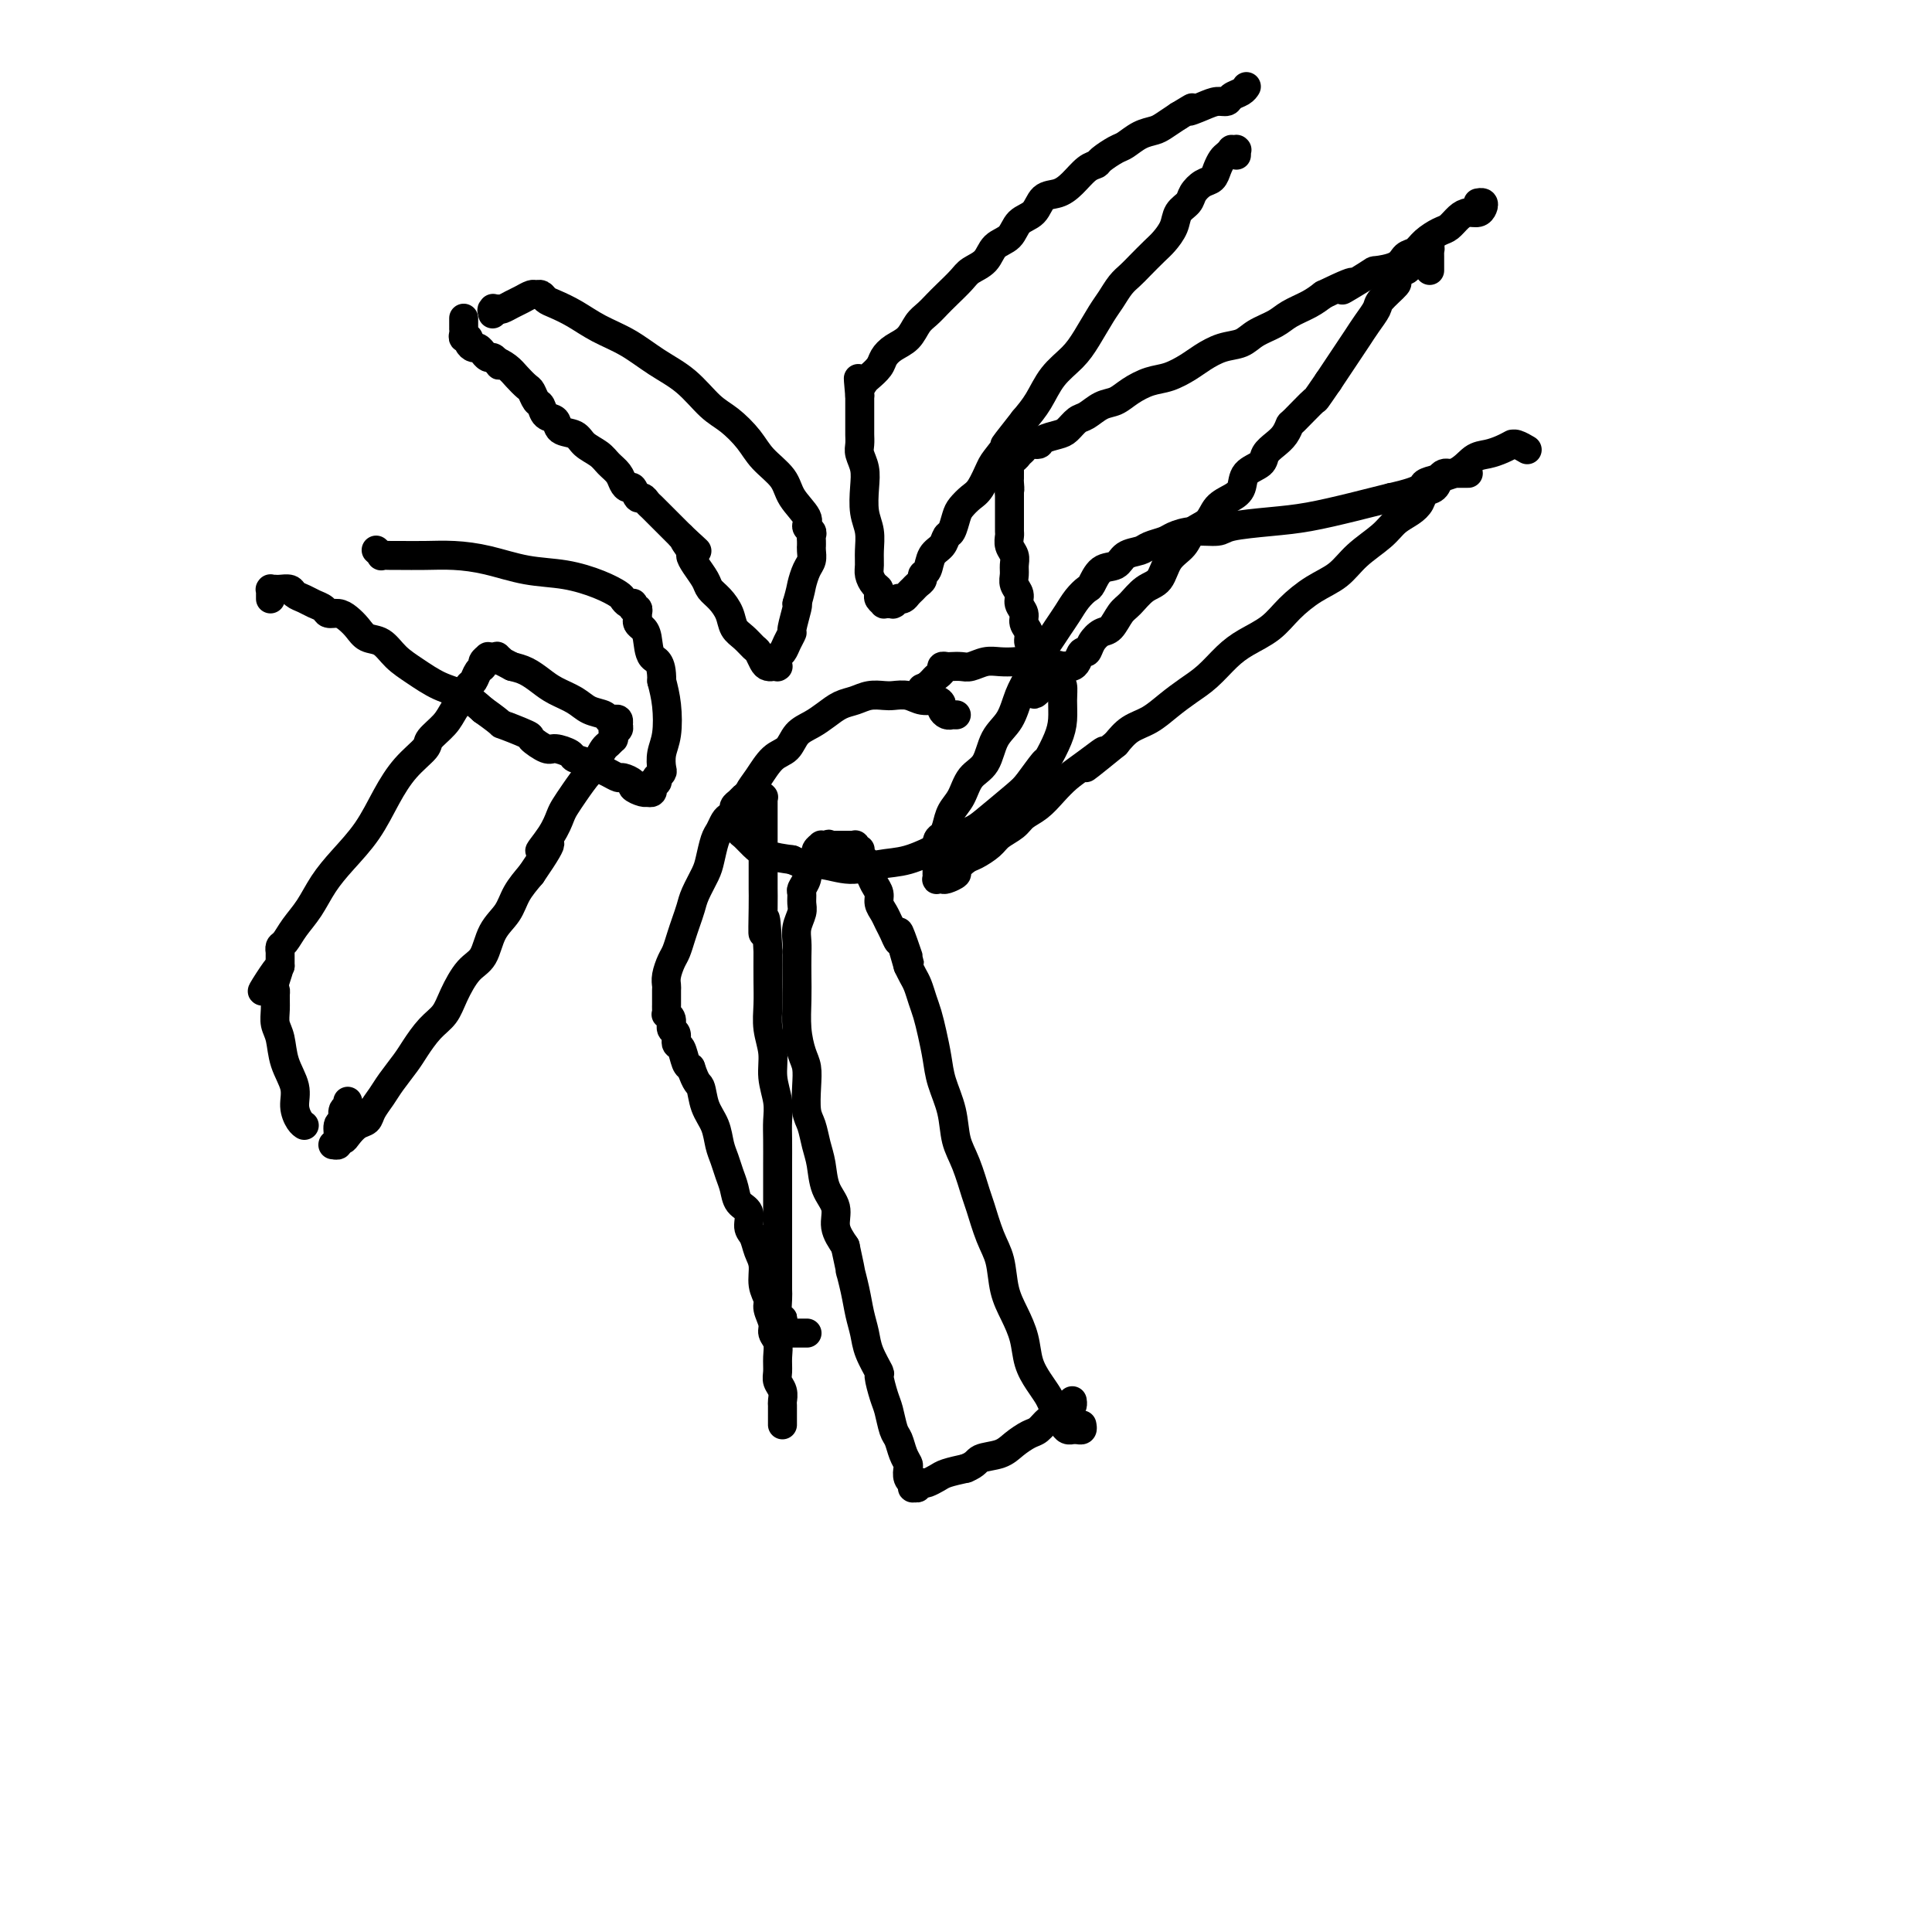
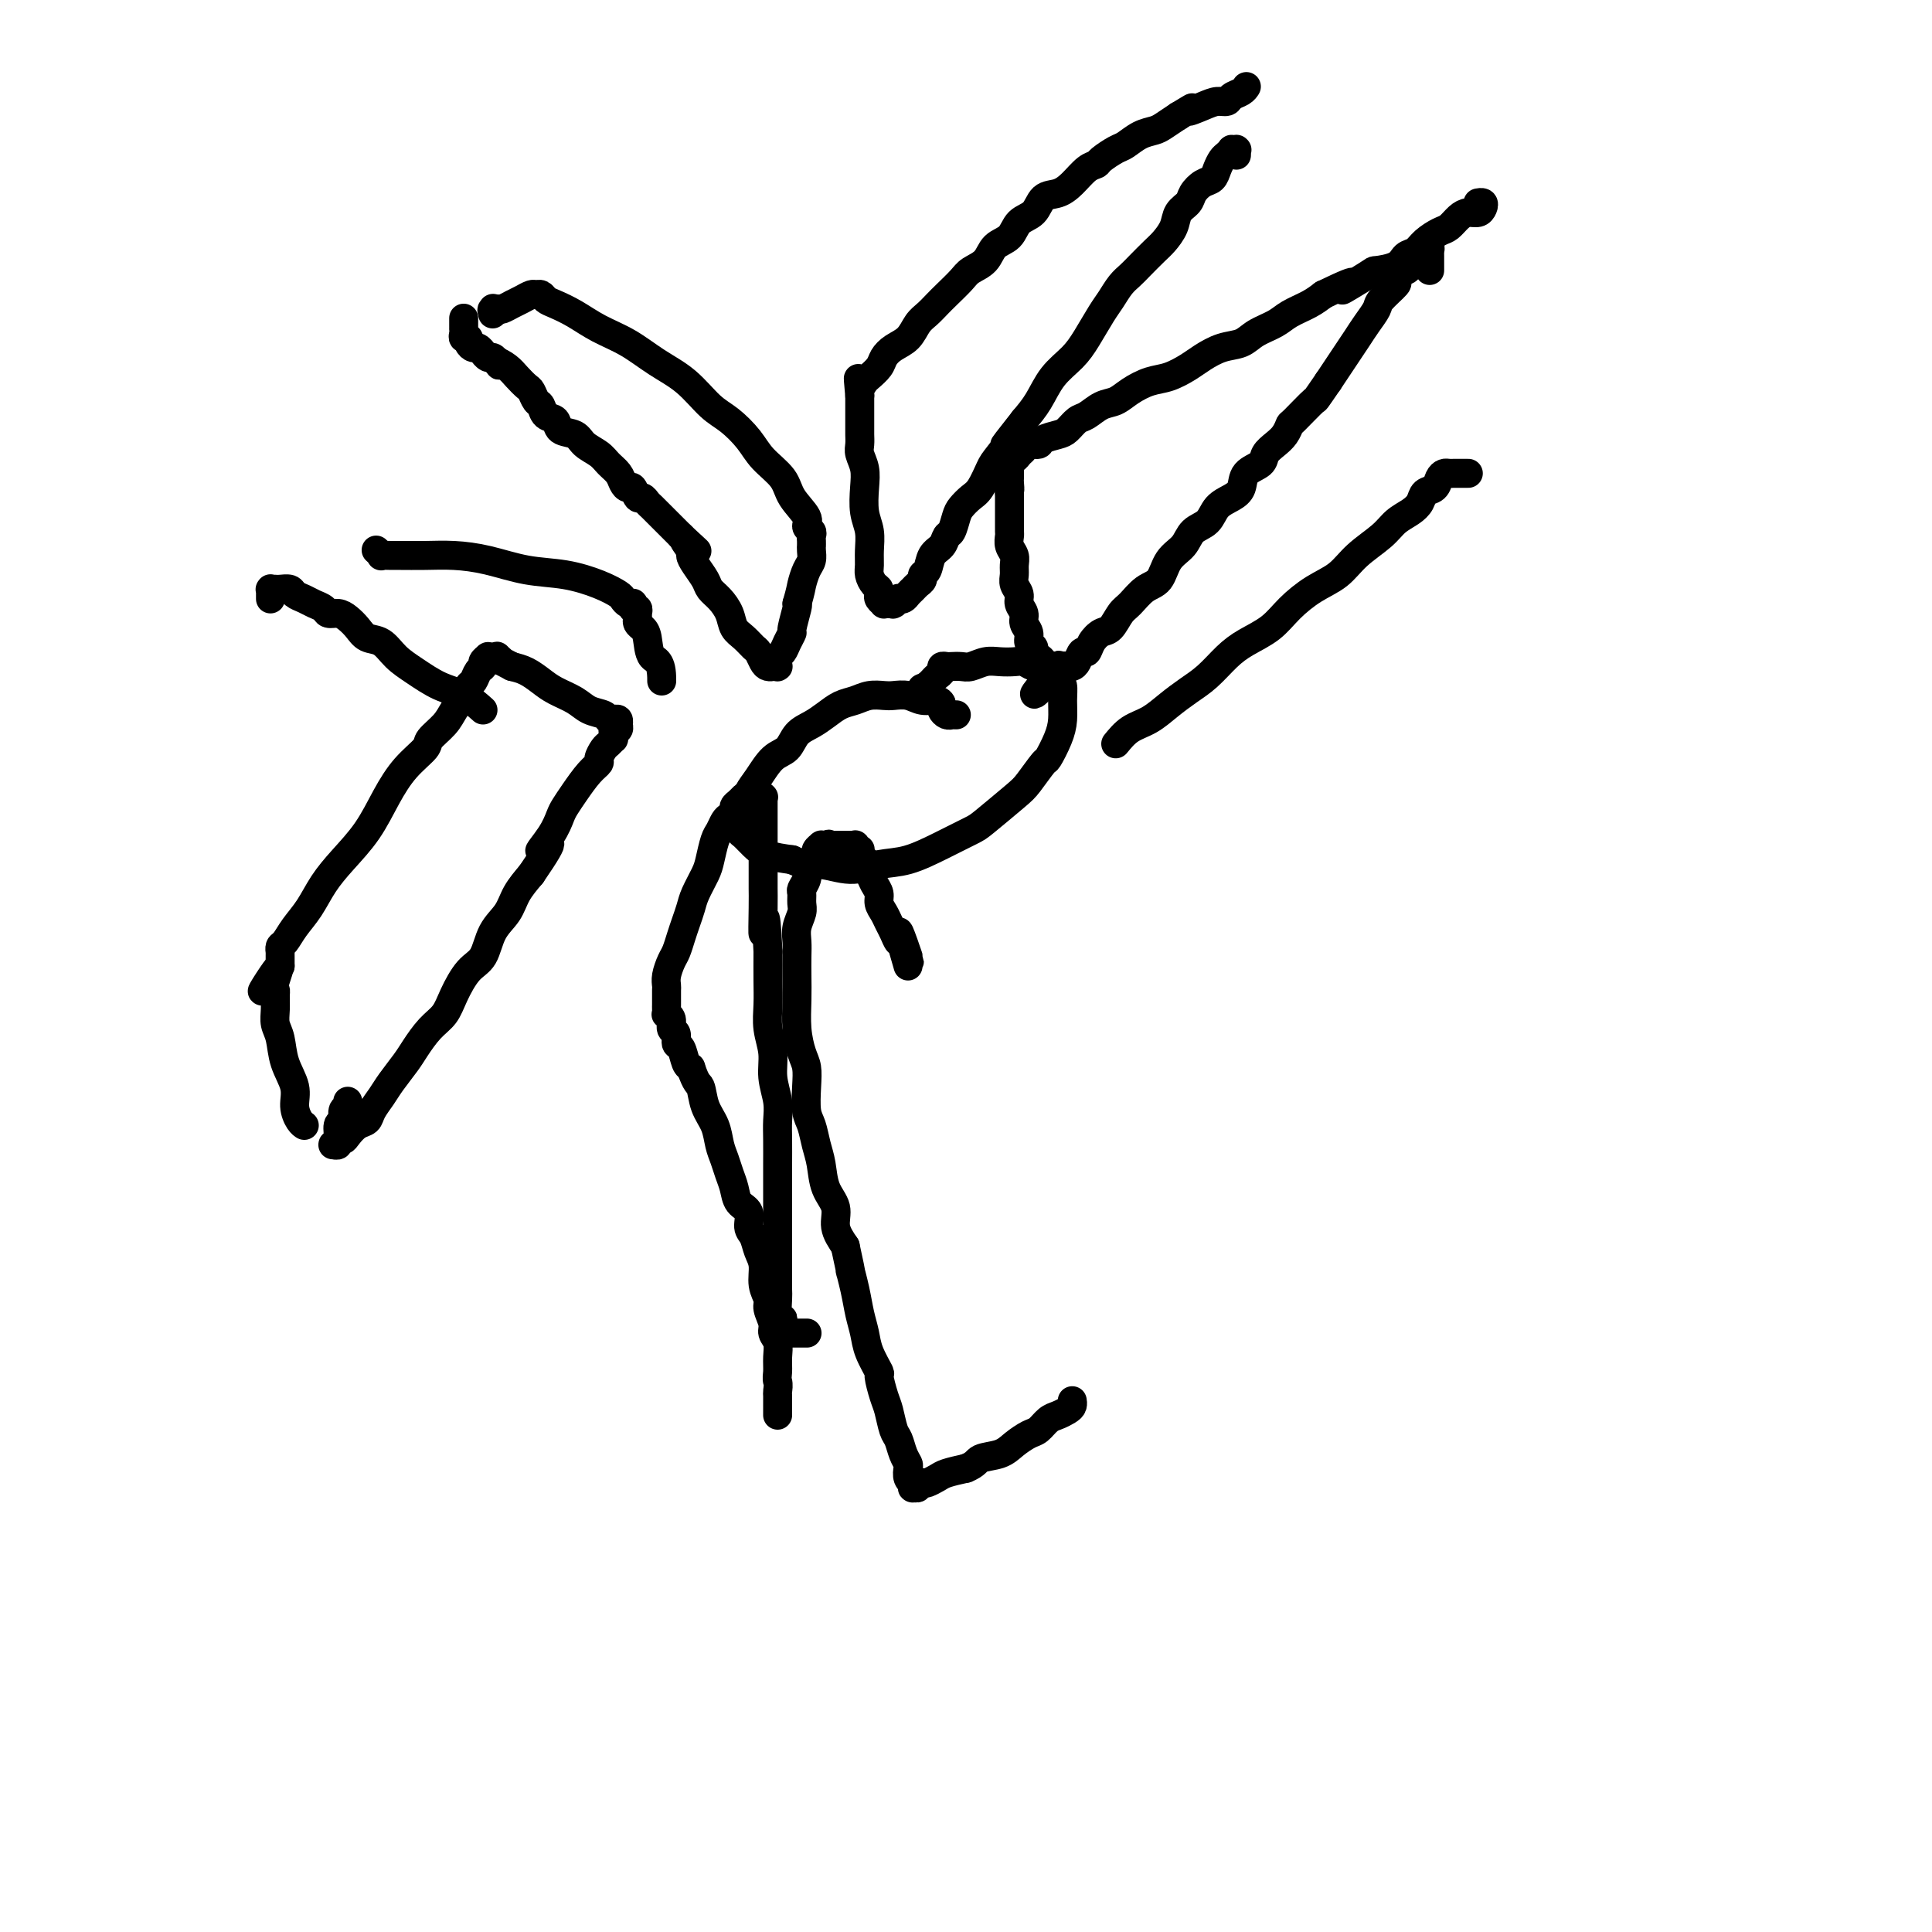
<svg xmlns="http://www.w3.org/2000/svg" viewBox="0 0 400 400" version="1.1">
  <g fill="none" stroke="#000000" stroke-width="6" stroke-linecap="round" stroke-linejoin="round">
    <path d="M198,148c-0.445,0.007 -0.889,0.013 -1,0c-0.111,-0.013 0.113,-0.046 0,0c-0.113,0.046 -0.561,0.171 -1,0c-0.439,-0.171 -0.869,-0.638 -1,-1c-0.131,-0.362 0.036,-0.619 0,-1c-0.036,-0.381 -0.274,-0.887 -1,-1c-0.726,-0.113 -1.941,0.165 -3,0c-1.059,-0.165 -1.963,-0.773 -3,-1c-1.037,-0.227 -2.206,-0.073 -3,0c-0.794,0.073 -1.213,0.064 -2,0c-0.787,-0.064 -1.943,-0.183 -3,0c-1.057,0.183 -2.016,0.667 -3,1c-0.984,0.333 -1.992,0.516 -3,1c-1.008,0.484 -2.016,1.268 -3,2c-0.984,0.732 -1.944,1.410 -3,2c-1.056,0.590 -2.209,1.091 -3,2c-0.791,0.909 -1.220,2.224 -2,3c-0.780,0.776 -1.911,1.012 -3,2c-1.089,0.988 -2.135,2.727 -3,4c-0.865,1.273 -1.550,2.081 -2,3c-0.450,0.919 -0.665,1.951 -1,3c-0.335,1.049 -0.790,2.116 -1,3c-0.210,0.884 -0.175,1.585 0,2c0.175,0.415 0.490,0.544 1,1c0.510,0.456 1.214,1.238 2,2c0.786,0.762 1.653,1.503 3,2c1.347,0.497 3.173,0.748 5,1" />
    <path d="M164,178c2.774,1.389 4.210,0.861 6,1c1.790,0.139 3.933,0.945 6,1c2.067,0.055 4.059,-0.640 6,-1c1.941,-0.360 3.833,-0.387 6,-1c2.167,-0.613 4.610,-1.814 7,-3c2.390,-1.186 4.728,-2.357 6,-3c1.272,-0.643 1.477,-0.758 3,-2c1.523,-1.242 4.362,-3.613 6,-5c1.638,-1.387 2.075,-1.791 3,-3c0.925,-1.209 2.339,-3.222 3,-4c0.661,-0.778 0.570,-0.321 1,-1c0.430,-0.679 1.381,-2.496 2,-4c0.619,-1.504 0.907,-2.697 1,-4c0.093,-1.303 -0.009,-2.716 0,-4c0.009,-1.284 0.130,-2.439 0,-3c-0.130,-0.561 -0.509,-0.529 -1,-1c-0.491,-0.471 -1.093,-1.447 -2,-2c-0.907,-0.553 -2.118,-0.685 -3,-1c-0.882,-0.315 -1.433,-0.813 -2,-1c-0.567,-0.187 -1.149,-0.064 -2,0c-0.851,0.064 -1.972,0.070 -3,0c-1.028,-0.070 -1.963,-0.215 -3,0c-1.037,0.215 -2.177,0.789 -3,1c-0.823,0.211 -1.330,0.060 -2,0c-0.670,-0.060 -1.503,-0.027 -2,0c-0.497,0.027 -0.658,0.049 -1,0c-0.342,-0.049 -0.865,-0.168 -1,0c-0.135,0.168 0.118,0.622 0,1c-0.118,0.378 -0.609,0.679 -1,1c-0.391,0.321 -0.683,0.663 -1,1c-0.317,0.337 -0.658,0.668 -1,1" />
    <path d="M192,142c-2.000,0.833 -1.000,0.417 0,0" />
    <path d="M256,32c-0.002,0.113 -0.005,0.227 0,0c0.005,-0.227 0.016,-0.794 0,-1c-0.016,-0.206 -0.060,-0.052 0,0c0.060,0.052 0.223,0.002 0,0c-0.223,-0.002 -0.834,0.044 -1,0c-0.166,-0.044 0.111,-0.176 0,0c-0.111,0.176 -0.610,0.662 -1,1c-0.390,0.338 -0.672,0.527 -1,1c-0.328,0.473 -0.703,1.229 -1,2c-0.297,0.771 -0.517,1.557 -1,2c-0.483,0.443 -1.228,0.544 -2,1c-0.772,0.456 -1.572,1.267 -2,2c-0.428,0.733 -0.484,1.389 -1,2c-0.516,0.611 -1.493,1.179 -2,2c-0.507,0.821 -0.544,1.897 -1,3c-0.456,1.103 -1.329,2.234 -2,3c-0.671,0.766 -1.139,1.167 -2,2c-0.861,0.833 -2.117,2.097 -3,3c-0.883,0.903 -1.395,1.445 -2,2c-0.605,0.555 -1.305,1.124 -2,2c-0.695,0.876 -1.386,2.060 -2,3c-0.614,0.940 -1.150,1.637 -2,3c-0.850,1.363 -2.012,3.393 -3,5c-0.988,1.607 -1.801,2.792 -3,4c-1.199,1.208 -2.784,2.441 -4,4c-1.216,1.559 -2.062,3.446 -3,5c-0.938,1.554 -1.969,2.777 -3,4" />
    <path d="M212,87c-7.103,8.978 -2.862,3.925 -2,3c0.862,-0.925 -1.657,2.280 -3,4c-1.343,1.720 -1.512,1.954 -2,3c-0.488,1.046 -1.297,2.904 -2,4c-0.703,1.096 -1.302,1.430 -2,2c-0.698,0.570 -1.495,1.374 -2,2c-0.505,0.626 -0.716,1.072 -1,2c-0.284,0.928 -0.639,2.336 -1,3c-0.361,0.664 -0.728,0.584 -1,1c-0.272,0.416 -0.450,1.330 -1,2c-0.550,0.670 -1.471,1.097 -2,2c-0.529,0.903 -0.667,2.284 -1,3c-0.333,0.716 -0.863,0.769 -1,1c-0.137,0.231 0.118,0.640 0,1c-0.118,0.360 -0.610,0.671 -1,1c-0.390,0.329 -0.678,0.676 -1,1c-0.322,0.324 -0.678,0.627 -1,1c-0.322,0.373 -0.608,0.818 -1,1c-0.392,0.182 -0.888,0.101 -1,0c-0.112,-0.101 0.162,-0.223 0,0c-0.162,0.223 -0.760,0.792 -1,1c-0.240,0.208 -0.121,0.056 0,0c0.121,-0.056 0.244,-0.014 0,0c-0.244,0.014 -0.854,0.001 -1,0c-0.146,-0.001 0.171,0.011 0,0c-0.171,-0.011 -0.829,-0.044 -1,0c-0.171,0.044 0.146,0.166 0,0c-0.146,-0.166 -0.756,-0.619 -1,-1c-0.244,-0.381 -0.122,-0.691 0,-1" />
    <path d="M182,123c-0.420,-0.502 0.031,-0.755 0,-1c-0.031,-0.245 -0.543,-0.480 -1,-1c-0.457,-0.520 -0.858,-1.323 -1,-2c-0.142,-0.677 -0.024,-1.226 0,-2c0.024,-0.774 -0.045,-1.771 0,-3c0.045,-1.229 0.204,-2.689 0,-4c-0.204,-1.311 -0.773,-2.472 -1,-4c-0.227,-1.528 -0.113,-3.421 0,-5c0.113,-1.579 0.227,-2.843 0,-4c-0.227,-1.157 -0.793,-2.208 -1,-3c-0.207,-0.792 -0.056,-1.326 0,-2c0.056,-0.674 0.015,-1.487 0,-2c-0.015,-0.513 -0.004,-0.725 0,-1c0.004,-0.275 0.001,-0.614 0,-1c-0.001,-0.386 -0.000,-0.820 0,-1c0.000,-0.180 0.000,-0.105 0,0c-0.000,0.105 -0.000,0.239 0,0c0.000,-0.239 0.000,-0.853 0,-1c-0.000,-0.147 -0.000,0.172 0,0c0.000,-0.172 0.000,-0.834 0,-1c-0.000,-0.166 -0.000,0.163 0,0c0.000,-0.163 0.000,-0.817 0,-1c-0.000,-0.183 -0.000,0.105 0,0c0.000,-0.105 0.000,-0.601 0,-1c-0.000,-0.399 -0.000,-0.699 0,-1" />
    <path d="M178,82c-0.605,-6.599 -0.117,-2.597 0,-1c0.117,1.597 -0.138,0.790 0,0c0.138,-0.790 0.669,-1.563 1,-2c0.331,-0.437 0.463,-0.539 1,-1c0.537,-0.461 1.481,-1.282 2,-2c0.519,-0.718 0.614,-1.333 1,-2c0.386,-0.667 1.062,-1.386 2,-2c0.938,-0.614 2.137,-1.122 3,-2c0.863,-0.878 1.390,-2.126 2,-3c0.610,-0.874 1.303,-1.375 2,-2c0.697,-0.625 1.398,-1.374 2,-2c0.602,-0.626 1.105,-1.130 2,-2c0.895,-0.870 2.183,-2.105 3,-3c0.817,-0.895 1.162,-1.451 2,-2c0.838,-0.549 2.168,-1.090 3,-2c0.832,-0.910 1.167,-2.188 2,-3c0.833,-0.812 2.166,-1.159 3,-2c0.834,-0.841 1.171,-2.178 2,-3c0.829,-0.822 2.151,-1.131 3,-2c0.849,-0.869 1.226,-2.299 2,-3c0.774,-0.701 1.946,-0.673 3,-1c1.054,-0.327 1.991,-1.009 3,-2c1.009,-0.991 2.090,-2.292 3,-3c0.910,-0.708 1.650,-0.823 2,-1c0.350,-0.177 0.310,-0.415 1,-1c0.690,-0.585 2.109,-1.518 3,-2c0.891,-0.482 1.252,-0.513 2,-1c0.748,-0.487 1.881,-1.429 3,-2c1.119,-0.571 2.224,-0.769 3,-1c0.776,-0.231 1.222,-0.495 2,-1c0.778,-0.505 1.889,-1.253 3,-2" />
    <path d="M244,24c4.643,-2.813 2.251,-1.345 2,-1c-0.251,0.345 1.638,-0.432 3,-1c1.362,-0.568 2.197,-0.926 3,-1c0.803,-0.074 1.574,0.138 2,0c0.426,-0.138 0.506,-0.625 1,-1c0.494,-0.375 1.400,-0.637 2,-1c0.600,-0.363 0.892,-0.829 1,-1c0.108,-0.171 0.031,-0.049 0,0c-0.031,0.049 -0.015,0.024 0,0" />
    <path d="M296,56c-0.000,-0.444 -0.000,-0.888 0,-1c0.000,-0.112 0.000,0.110 0,0c-0.000,-0.110 -0.000,-0.550 0,-1c0.000,-0.450 0.001,-0.909 0,-1c-0.001,-0.091 -0.004,0.186 0,0c0.004,-0.186 0.015,-0.835 0,-1c-0.015,-0.165 -0.055,0.156 0,0c0.055,-0.156 0.207,-0.788 0,-1c-0.207,-0.212 -0.773,-0.005 -1,0c-0.227,0.005 -0.116,-0.192 0,0c0.116,0.192 0.237,0.772 0,1c-0.237,0.228 -0.833,0.102 -1,0c-0.167,-0.102 0.096,-0.181 0,0c-0.096,0.181 -0.550,0.621 -1,1c-0.450,0.379 -0.896,0.697 -1,1c-0.104,0.303 0.133,0.590 0,1c-0.133,0.410 -0.635,0.943 -1,1c-0.365,0.057 -0.594,-0.362 -1,0c-0.406,0.362 -0.990,1.503 -1,2c-0.010,0.497 0.556,0.348 0,1c-0.556,0.652 -2.232,2.103 -3,3c-0.768,0.897 -0.628,1.240 -1,2c-0.372,0.760 -1.254,1.936 -2,3c-0.746,1.064 -1.355,2.017 -2,3c-0.645,0.983 -1.328,1.995 -2,3c-0.672,1.005 -1.335,2.001 -2,3c-0.665,0.999 -1.333,1.999 -2,3" />
    <path d="M275,79c-3.235,4.695 -2.322,3.432 -3,4c-0.678,0.568 -2.945,2.967 -4,4c-1.055,1.033 -0.896,0.700 -1,1c-0.104,0.300 -0.469,1.234 -1,2c-0.531,0.766 -1.227,1.364 -2,2c-0.773,0.636 -1.624,1.311 -2,2c-0.376,0.689 -0.279,1.391 -1,2c-0.721,0.609 -2.261,1.126 -3,2c-0.739,0.874 -0.677,2.106 -1,3c-0.323,0.894 -1.030,1.450 -2,2c-0.970,0.550 -2.203,1.093 -3,2c-0.797,0.907 -1.157,2.176 -2,3c-0.843,0.824 -2.168,1.203 -3,2c-0.832,0.797 -1.171,2.013 -2,3c-0.829,0.987 -2.147,1.743 -3,3c-0.853,1.257 -1.240,3.013 -2,4c-0.760,0.987 -1.894,1.205 -3,2c-1.106,0.795 -2.184,2.166 -3,3c-0.816,0.834 -1.370,1.132 -2,2c-0.630,0.868 -1.335,2.308 -2,3c-0.665,0.692 -1.292,0.637 -2,1c-0.708,0.363 -1.499,1.145 -2,2c-0.501,0.855 -0.712,1.785 -1,2c-0.288,0.215 -0.654,-0.283 -1,0c-0.346,0.283 -0.671,1.348 -1,2c-0.329,0.652 -0.663,0.893 -1,1c-0.337,0.107 -0.679,0.081 -1,0c-0.321,-0.081 -0.622,-0.218 -1,0c-0.378,0.218 -0.832,0.789 -1,1c-0.168,0.211 -0.048,0.060 0,0c0.048,-0.060 0.024,-0.030 0,0" />
    <path d="M219,139c-8.907,9.282 -3.175,2.488 -1,0c2.175,-2.488 0.793,-0.670 0,0c-0.793,0.670 -0.997,0.194 -1,0c-0.003,-0.194 0.195,-0.104 0,0c-0.195,0.104 -0.784,0.221 -1,0c-0.216,-0.221 -0.061,-0.780 0,-1c0.061,-0.220 0.026,-0.100 0,0c-0.026,0.100 -0.044,0.181 0,0c0.044,-0.181 0.151,-0.625 0,-1c-0.151,-0.375 -0.561,-0.681 -1,-1c-0.439,-0.319 -0.906,-0.652 -1,-1c-0.094,-0.348 0.186,-0.712 0,-1c-0.186,-0.288 -0.839,-0.500 -1,-1c-0.161,-0.500 0.168,-1.289 0,-2c-0.168,-0.711 -0.833,-1.345 -1,-2c-0.167,-0.655 0.166,-1.330 0,-2c-0.166,-0.670 -0.829,-1.334 -1,-2c-0.171,-0.666 0.151,-1.333 0,-2c-0.151,-0.667 -0.776,-1.333 -1,-2c-0.224,-0.667 -0.046,-1.334 0,-2c0.046,-0.666 -0.040,-1.329 0,-2c0.040,-0.671 0.207,-1.349 0,-2c-0.207,-0.651 -0.788,-1.276 -1,-2c-0.212,-0.724 -0.057,-1.546 0,-2c0.057,-0.454 0.015,-0.541 0,-1c-0.015,-0.459 -0.004,-1.289 0,-2c0.004,-0.711 0.001,-1.304 0,-2c-0.001,-0.696 -0.000,-1.495 0,-2c0.000,-0.505 0.000,-0.716 0,-1c-0.000,-0.284 -0.000,-0.642 0,-1" />
    <path d="M209,102c-0.619,-4.974 -0.166,-1.910 0,-1c0.166,0.910 0.045,-0.333 0,-1c-0.045,-0.667 -0.013,-0.757 0,-1c0.013,-0.243 0.006,-0.639 0,-1c-0.006,-0.361 -0.013,-0.688 0,-1c0.013,-0.312 0.045,-0.608 0,-1c-0.045,-0.392 -0.168,-0.880 0,-1c0.168,-0.120 0.627,0.126 1,0c0.373,-0.126 0.662,-0.625 1,-1c0.338,-0.375 0.727,-0.626 1,-1c0.273,-0.374 0.429,-0.873 1,-1c0.571,-0.127 1.557,0.117 2,0c0.443,-0.117 0.345,-0.593 1,-1c0.655,-0.407 2.065,-0.743 3,-1c0.935,-0.257 1.394,-0.435 2,-1c0.606,-0.565 1.358,-1.516 2,-2c0.642,-0.484 1.175,-0.501 2,-1c0.825,-0.499 1.942,-1.481 3,-2c1.058,-0.519 2.058,-0.576 3,-1c0.942,-0.424 1.826,-1.216 3,-2c1.174,-0.784 2.638,-1.562 4,-2c1.362,-0.438 2.623,-0.536 4,-1c1.377,-0.464 2.870,-1.293 4,-2c1.130,-0.707 1.895,-1.292 3,-2c1.105,-0.708 2.549,-1.541 4,-2c1.451,-0.459 2.909,-0.546 4,-1c1.091,-0.454 1.814,-1.276 3,-2c1.186,-0.724 2.833,-1.349 4,-2c1.167,-0.651 1.853,-1.329 3,-2c1.147,-0.671 2.756,-1.335 4,-2c1.244,-0.665 2.122,-1.333 3,-2" />
    <path d="M274,61c10.056,-4.854 4.697,-1.490 4,-1c-0.697,0.490 3.270,-1.895 5,-3c1.730,-1.105 1.225,-0.929 2,-1c0.775,-0.071 2.830,-0.390 4,-1c1.170,-0.610 1.454,-1.510 2,-2c0.546,-0.490 1.354,-0.568 2,-1c0.646,-0.432 1.132,-1.216 2,-2c0.868,-0.784 2.120,-1.568 3,-2c0.880,-0.432 1.388,-0.511 2,-1c0.612,-0.489 1.328,-1.389 2,-2c0.672,-0.611 1.301,-0.934 2,-1c0.699,-0.066 1.469,0.126 2,0c0.531,-0.126 0.823,-0.570 1,-1c0.177,-0.430 0.240,-0.847 0,-1c-0.240,-0.153 -0.783,-0.044 -1,0c-0.217,0.044 -0.109,0.022 0,0" />
    <path d="M304,98c-0.444,-0.000 -0.889,-0.000 -1,0c-0.111,0.000 0.111,0.000 0,0c-0.111,-0.000 -0.554,-0.001 -1,0c-0.446,0.001 -0.893,0.002 -1,0c-0.107,-0.002 0.127,-0.008 0,0c-0.127,0.008 -0.615,0.029 -1,0c-0.385,-0.029 -0.666,-0.107 -1,0c-0.334,0.107 -0.722,0.399 -1,1c-0.278,0.601 -0.448,1.511 -1,2c-0.552,0.489 -1.486,0.556 -2,1c-0.514,0.444 -0.609,1.265 -1,2c-0.391,0.735 -1.079,1.383 -2,2c-0.921,0.617 -2.076,1.203 -3,2c-0.924,0.797 -1.619,1.805 -3,3c-1.381,1.195 -3.449,2.578 -5,4c-1.551,1.422 -2.585,2.884 -4,4c-1.415,1.116 -3.210,1.887 -5,3c-1.790,1.113 -3.574,2.570 -5,4c-1.426,1.430 -2.495,2.833 -4,4c-1.505,1.167 -3.445,2.097 -5,3c-1.555,0.903 -2.726,1.779 -4,3c-1.274,1.221 -2.652,2.788 -4,4c-1.348,1.212 -2.668,2.071 -4,3c-1.332,0.929 -2.677,1.929 -4,3c-1.323,1.071 -2.626,2.211 -4,3c-1.374,0.789 -2.821,1.225 -4,2c-1.179,0.775 -2.089,1.887 -3,3" />
-     <path d="M231,154c-10.917,8.879 -4.710,3.576 -3,2c1.710,-1.576 -1.079,0.575 -3,2c-1.921,1.425 -2.975,2.125 -4,3c-1.025,0.875 -2.022,1.925 -3,3c-0.978,1.075 -1.938,2.174 -3,3c-1.062,0.826 -2.228,1.377 -3,2c-0.772,0.623 -1.151,1.318 -2,2c-0.849,0.682 -2.169,1.352 -3,2c-0.831,0.648 -1.173,1.272 -2,2c-0.827,0.728 -2.137,1.558 -3,2c-0.863,0.442 -1.278,0.497 -2,1c-0.722,0.503 -1.752,1.455 -2,2c-0.248,0.545 0.288,0.683 0,1c-0.288,0.317 -1.398,0.813 -2,1c-0.602,0.187 -0.697,0.065 -1,0c-0.303,-0.065 -0.813,-0.073 -1,0c-0.187,0.073 -0.050,0.227 0,0c0.050,-0.227 0.013,-0.835 0,-1c-0.013,-0.165 -0.004,0.114 0,0c0.004,-0.114 0.001,-0.622 0,-1c-0.001,-0.378 -0.000,-0.626 0,-1c0.000,-0.374 0.000,-0.874 0,-1c-0.000,-0.126 -0.000,0.121 0,0c0.000,-0.121 0.000,-0.609 0,-1c-0.000,-0.391 -0.000,-0.683 0,-1c0.000,-0.317 0.000,-0.658 0,-1" />
-     <path d="M194,175c-0.135,-1.454 0.529,-1.590 1,-2c0.471,-0.410 0.749,-1.094 1,-2c0.251,-0.906 0.475,-2.034 1,-3c0.525,-0.966 1.352,-1.768 2,-3c0.648,-1.232 1.118,-2.892 2,-4c0.882,-1.108 2.176,-1.664 3,-3c0.824,-1.336 1.179,-3.453 2,-5c0.821,-1.547 2.107,-2.525 3,-4c0.893,-1.475 1.394,-3.448 2,-5c0.606,-1.552 1.317,-2.684 2,-4c0.683,-1.316 1.337,-2.817 2,-4c0.663,-1.183 1.333,-2.047 2,-3c0.667,-0.953 1.330,-1.993 2,-3c0.670,-1.007 1.347,-1.979 2,-3c0.653,-1.021 1.281,-2.090 2,-3c0.719,-0.910 1.528,-1.662 2,-2c0.472,-0.338 0.606,-0.261 1,-1c0.394,-0.739 1.049,-2.292 2,-3c0.951,-0.708 2.198,-0.571 3,-1c0.802,-0.429 1.158,-1.424 2,-2c0.842,-0.576 2.169,-0.733 3,-1c0.831,-0.267 1.165,-0.645 2,-1c0.835,-0.355 2.172,-0.686 3,-1c0.828,-0.314 1.146,-0.609 2,-1c0.854,-0.391 2.244,-0.877 4,-1c1.756,-0.123 3.878,0.119 5,0c1.122,-0.119 1.246,-0.598 3,-1c1.754,-0.402 5.140,-0.726 8,-1c2.860,-0.274 5.193,-0.497 8,-1c2.807,-0.503 6.088,-1.287 9,-2c2.912,-0.713 5.456,-1.357 8,-2" />
-     <path d="M288,103c7.619,-1.686 6.166,-2.402 7,-3c0.834,-0.598 3.954,-1.078 6,-2c2.046,-0.922 3.017,-2.285 4,-3c0.983,-0.715 1.978,-0.781 3,-1c1.022,-0.219 2.071,-0.591 3,-1c0.929,-0.409 1.738,-0.855 2,-1c0.262,-0.145 -0.023,0.013 0,0c0.023,-0.013 0.352,-0.196 1,0c0.648,0.196 1.614,0.770 2,1c0.386,0.230 0.193,0.115 0,0" />
    <path d="M167,276c0.081,-0.000 0.162,-0.000 0,0c-0.162,0.000 -0.565,0.000 -1,0c-0.435,-0.000 -0.900,-0.000 -1,0c-0.100,0.000 0.165,0.000 0,0c-0.165,-0.000 -0.761,-0.000 -1,0c-0.239,0.000 -0.120,0.001 0,0c0.120,-0.001 0.242,-0.004 0,0c-0.242,0.004 -0.850,0.016 -1,0c-0.150,-0.016 0.156,-0.059 0,0c-0.156,0.059 -0.773,0.221 -1,0c-0.227,-0.221 -0.065,-0.826 0,-1c0.065,-0.174 0.031,0.083 0,0c-0.031,-0.083 -0.061,-0.506 0,-1c0.061,-0.494 0.212,-1.059 0,-1c-0.212,0.059 -0.789,0.741 -1,0c-0.211,-0.741 -0.057,-2.904 0,-4c0.057,-1.096 0.015,-1.124 0,-2c-0.015,-0.876 -0.004,-2.601 0,-4c0.004,-1.399 0.001,-2.473 0,-4c-0.001,-1.527 -0.000,-3.507 0,-5c0.000,-1.493 -0.000,-2.499 0,-4c0.000,-1.501 0.001,-3.495 0,-5c-0.001,-1.505 -0.004,-2.519 0,-4c0.004,-1.481 0.016,-3.427 0,-5c-0.016,-1.573 -0.061,-2.772 0,-4c0.061,-1.228 0.226,-2.484 0,-4c-0.226,-1.516 -0.845,-3.292 -1,-5c-0.155,-1.708 0.155,-3.347 0,-5c-0.155,-1.653 -0.773,-3.319 -1,-5c-0.227,-1.681 -0.061,-3.376 0,-5c0.061,-1.624 0.017,-3.178 0,-5c-0.017,-1.822 -0.009,-3.911 0,-6" />
    <path d="M159,197c-0.536,-11.796 -0.876,-5.285 -1,-4c-0.124,1.285 -0.033,-2.657 0,-5c0.033,-2.343 0.009,-3.086 0,-4c-0.009,-0.914 -0.002,-1.999 0,-3c0.002,-1.001 0.001,-1.917 0,-3c-0.001,-1.083 -0.000,-2.331 0,-3c0.000,-0.669 0.000,-0.758 0,-1c-0.000,-0.242 -0.000,-0.639 0,-1c0.000,-0.361 0.000,-0.688 0,-1c-0.000,-0.312 -0.000,-0.608 0,-1c0.000,-0.392 -0.000,-0.878 0,-1c0.000,-0.122 0.000,0.121 0,0c-0.000,-0.121 -0.000,-0.606 0,-1c0.000,-0.394 0.000,-0.698 0,-1c-0.000,-0.302 -0.000,-0.603 0,-1c0.000,-0.397 0.001,-0.891 0,-1c-0.001,-0.109 -0.004,0.167 0,0c0.004,-0.167 0.016,-0.777 0,-1c-0.016,-0.223 -0.061,-0.060 0,0c0.061,0.060 0.228,0.016 0,0c-0.228,-0.016 -0.849,-0.004 -1,0c-0.151,0.004 0.170,0.001 0,0c-0.170,-0.001 -0.830,-0.000 -1,0c-0.170,0.000 0.150,0.000 0,0c-0.150,-0.000 -0.771,-0.000 -1,0c-0.229,0.000 -0.065,0.000 0,0c0.065,-0.000 0.033,-0.000 0,0" />
    <path d="M155,165c-0.647,-0.202 -0.765,-0.209 -1,0c-0.235,0.209 -0.588,0.632 -1,1c-0.412,0.368 -0.884,0.679 -1,1c-0.116,0.321 0.124,0.650 0,1c-0.124,0.350 -0.611,0.720 -1,1c-0.389,0.280 -0.681,0.472 -1,1c-0.319,0.528 -0.667,1.394 -1,2c-0.333,0.606 -0.653,0.952 -1,2c-0.347,1.048 -0.723,2.798 -1,4c-0.277,1.202 -0.455,1.858 -1,3c-0.545,1.142 -1.455,2.771 -2,4c-0.545,1.229 -0.723,2.057 -1,3c-0.277,0.943 -0.652,1.999 -1,3c-0.348,1.001 -0.668,1.946 -1,3c-0.332,1.054 -0.678,2.218 -1,3c-0.322,0.782 -0.622,1.183 -1,2c-0.378,0.817 -0.833,2.050 -1,3c-0.167,0.950 -0.045,1.616 0,2c0.045,0.384 0.012,0.485 0,1c-0.012,0.515 -0.004,1.444 0,2c0.004,0.556 0.005,0.739 0,1c-0.005,0.261 -0.017,0.599 0,1c0.017,0.401 0.061,0.866 0,1c-0.061,0.134 -0.227,-0.062 0,0c0.227,0.062 0.849,0.382 1,1c0.151,0.618 -0.167,1.535 0,2c0.167,0.465 0.818,0.478 1,1c0.182,0.522 -0.106,1.552 0,2c0.106,0.448 0.605,0.313 1,1c0.395,0.687 0.684,2.196 1,3c0.316,0.804 0.658,0.902 1,1" />
-     <path d="M143,221c1.195,3.653 1.682,3.285 2,4c0.318,0.715 0.466,2.512 1,4c0.534,1.488 1.453,2.666 2,4c0.547,1.334 0.723,2.823 1,4c0.277,1.177 0.656,2.044 1,3c0.344,0.956 0.652,2.003 1,3c0.348,0.997 0.737,1.943 1,3c0.263,1.057 0.399,2.226 1,3c0.601,0.774 1.668,1.154 2,2c0.332,0.846 -0.070,2.158 0,3c0.070,0.842 0.611,1.212 1,2c0.389,0.788 0.625,1.992 1,3c0.375,1.008 0.889,1.821 1,3c0.111,1.179 -0.182,2.725 0,4c0.182,1.275 0.837,2.280 1,3c0.163,0.720 -0.167,1.154 0,2c0.167,0.846 0.830,2.103 1,3c0.170,0.897 -0.151,1.434 0,2c0.151,0.566 0.776,1.163 1,2c0.224,0.837 0.046,1.916 0,3c-0.046,1.084 0.040,2.173 0,3c-0.040,0.827 -0.207,1.392 0,2c0.207,0.608 0.788,1.258 1,2c0.212,0.742 0.057,1.575 0,2c-0.057,0.425 -0.015,0.443 0,1c0.015,0.557 0.004,1.652 0,2c-0.004,0.348 -0.001,-0.051 0,0c0.001,0.051 0.000,0.552 0,1c-0.000,0.448 -0.000,0.842 0,1c0.000,0.158 0.000,0.079 0,0" />
-     <path d="M224,295c0.081,0.423 0.162,0.846 0,1c-0.162,0.154 -0.568,0.038 -1,0c-0.432,-0.038 -0.890,0.001 -1,0c-0.110,-0.001 0.129,-0.041 0,0c-0.129,0.041 -0.626,0.162 -1,0c-0.374,-0.162 -0.624,-0.609 -1,-1c-0.376,-0.391 -0.877,-0.726 -1,-1c-0.123,-0.274 0.132,-0.487 0,-1c-0.132,-0.513 -0.650,-1.325 -1,-2c-0.350,-0.675 -0.530,-1.211 -1,-2c-0.470,-0.789 -1.229,-1.829 -2,-3c-0.771,-1.171 -1.554,-2.473 -2,-4c-0.446,-1.527 -0.556,-3.280 -1,-5c-0.444,-1.720 -1.222,-3.406 -2,-5c-0.778,-1.594 -1.556,-3.095 -2,-5c-0.444,-1.905 -0.556,-4.214 -1,-6c-0.444,-1.786 -1.222,-3.049 -2,-5c-0.778,-1.951 -1.555,-4.589 -2,-6c-0.445,-1.411 -0.557,-1.594 -1,-3c-0.443,-1.406 -1.218,-4.034 -2,-6c-0.782,-1.966 -1.572,-3.271 -2,-5c-0.428,-1.729 -0.496,-3.884 -1,-6c-0.504,-2.116 -1.444,-4.194 -2,-6c-0.556,-1.806 -0.726,-3.341 -1,-5c-0.274,-1.659 -0.651,-3.442 -1,-5c-0.349,-1.558 -0.671,-2.893 -1,-4c-0.329,-1.107 -0.666,-1.988 -1,-3c-0.334,-1.012 -0.667,-2.157 -1,-3c-0.333,-0.843 -0.667,-1.384 -1,-2c-0.333,-0.616 -0.667,-1.308 -1,-2" />
+     <path d="M143,221c1.195,3.653 1.682,3.285 2,4c0.318,0.715 0.466,2.512 1,4c0.534,1.488 1.453,2.666 2,4c0.547,1.334 0.723,2.823 1,4c0.277,1.177 0.656,2.044 1,3c0.344,0.956 0.652,2.003 1,3c0.348,0.997 0.737,1.943 1,3c0.263,1.057 0.399,2.226 1,3c0.601,0.774 1.668,1.154 2,2c0.332,0.846 -0.070,2.158 0,3c0.070,0.842 0.611,1.212 1,2c0.389,0.788 0.625,1.992 1,3c0.375,1.008 0.889,1.821 1,3c0.111,1.179 -0.182,2.725 0,4c0.182,1.275 0.837,2.280 1,3c0.163,0.720 -0.167,1.154 0,2c0.167,0.846 0.830,2.103 1,3c0.170,0.897 -0.151,1.434 0,2c0.151,0.566 0.776,1.163 1,2c0.224,0.837 0.046,1.916 0,3c-0.046,1.084 0.040,2.173 0,3c-0.040,0.827 -0.207,1.392 0,2c0.212,0.742 0.057,1.575 0,2c-0.057,0.425 -0.015,0.443 0,1c0.015,0.557 0.004,1.652 0,2c-0.004,0.348 -0.001,-0.051 0,0c0.001,0.051 0.000,0.552 0,1c-0.000,0.448 -0.000,0.842 0,1c0.000,0.158 0.000,0.079 0,0" />
    <path d="M188,200c-3.820,-13.026 -0.869,-4.593 0,-2c0.869,2.593 -0.344,-0.656 -1,-2c-0.656,-1.344 -0.754,-0.783 -1,-1c-0.246,-0.217 -0.639,-1.213 -1,-2c-0.361,-0.787 -0.688,-1.365 -1,-2c-0.312,-0.635 -0.608,-1.326 -1,-2c-0.392,-0.674 -0.879,-1.333 -1,-2c-0.121,-0.667 0.125,-1.344 0,-2c-0.125,-0.656 -0.621,-1.290 -1,-2c-0.379,-0.710 -0.641,-1.496 -1,-2c-0.359,-0.504 -0.814,-0.726 -1,-1c-0.186,-0.274 -0.103,-0.599 0,-1c0.103,-0.401 0.225,-0.878 0,-1c-0.225,-0.122 -0.796,0.112 -1,0c-0.204,-0.112 -0.041,-0.570 0,-1c0.041,-0.430 -0.041,-0.833 0,-1c0.041,-0.167 0.203,-0.097 0,0c-0.203,0.097 -0.773,0.222 -1,0c-0.227,-0.222 -0.112,-0.792 0,-1c0.112,-0.208 0.222,-0.056 0,0c-0.222,0.056 -0.776,0.015 -1,0c-0.224,-0.015 -0.117,-0.004 0,0c0.117,0.004 0.242,0.001 0,0c-0.242,-0.001 -0.853,-0.000 -1,0c-0.147,0.000 0.171,0.000 0,0c-0.171,-0.000 -0.830,-0.000 -1,0c-0.170,0.000 0.148,0.000 0,0c-0.148,-0.000 -0.761,-0.000 -1,0c-0.239,0.000 -0.103,0.000 0,0c0.103,-0.000 0.172,-0.000 0,0c-0.172,0.000 -0.586,0.000 -1,0" />
    <path d="M172,175c-1.040,-0.463 -0.139,-0.121 0,0c0.139,0.121 -0.484,0.021 -1,0c-0.516,-0.021 -0.926,0.036 -1,0c-0.074,-0.036 0.187,-0.164 0,0c-0.187,0.164 -0.821,0.621 -1,1c-0.179,0.379 0.097,0.682 0,1c-0.097,0.318 -0.566,0.653 -1,1c-0.434,0.347 -0.834,0.708 -1,1c-0.166,0.292 -0.097,0.515 0,1c0.097,0.485 0.223,1.231 0,2c-0.223,0.769 -0.796,1.560 -1,2c-0.204,0.440 -0.041,0.530 0,1c0.041,0.470 -0.042,1.322 0,2c0.042,0.678 0.207,1.184 0,2c-0.207,0.816 -0.787,1.942 -1,3c-0.213,1.058 -0.058,2.049 0,3c0.058,0.951 0.018,1.861 0,3c-0.018,1.139 -0.015,2.506 0,4c0.015,1.494 0.043,3.115 0,5c-0.043,1.885 -0.156,4.035 0,6c0.156,1.965 0.581,3.746 1,5c0.419,1.254 0.833,1.980 1,3c0.167,1.020 0.086,2.333 0,4c-0.086,1.667 -0.179,3.688 0,5c0.179,1.312 0.630,1.915 1,3c0.370,1.085 0.658,2.653 1,4c0.342,1.347 0.738,2.474 1,4c0.262,1.526 0.390,3.450 1,5c0.610,1.550 1.703,2.725 2,4c0.297,1.275 -0.201,2.650 0,4c0.201,1.350 1.100,2.675 2,4" />
    <path d="M175,258c1.725,7.919 1.038,5.215 1,5c-0.038,-0.215 0.572,2.059 1,4c0.428,1.941 0.674,3.550 1,5c0.326,1.450 0.731,2.741 1,4c0.269,1.259 0.401,2.485 1,4c0.599,1.515 1.666,3.320 2,4c0.334,0.680 -0.065,0.236 0,1c0.065,0.764 0.595,2.736 1,4c0.405,1.264 0.687,1.820 1,3c0.313,1.180 0.659,2.984 1,4c0.341,1.016 0.679,1.245 1,2c0.321,0.755 0.626,2.034 1,3c0.374,0.966 0.818,1.617 1,2c0.182,0.383 0.102,0.499 0,1c-0.102,0.501 -0.224,1.388 0,2c0.224,0.612 0.796,0.950 1,1c0.204,0.050 0.040,-0.186 0,0c-0.040,0.186 0.045,0.796 0,1c-0.045,0.204 -0.220,0.003 0,0c0.220,-0.003 0.836,0.192 1,0c0.164,-0.192 -0.123,-0.772 0,-1c0.123,-0.228 0.657,-0.102 1,0c0.343,0.102 0.494,0.182 1,0c0.506,-0.182 1.367,-0.626 2,-1c0.633,-0.374 1.038,-0.678 2,-1c0.962,-0.322 2.481,-0.661 4,-1" />
    <path d="M200,304c2.176,-0.881 2.116,-1.583 3,-2c0.884,-0.417 2.712,-0.549 4,-1c1.288,-0.451 2.036,-1.220 3,-2c0.964,-0.780 2.146,-1.571 3,-2c0.854,-0.429 1.381,-0.496 2,-1c0.619,-0.504 1.329,-1.445 2,-2c0.671,-0.555 1.304,-0.723 2,-1c0.696,-0.277 1.454,-0.663 2,-1c0.546,-0.337 0.878,-0.627 1,-1c0.122,-0.373 0.033,-0.831 0,-1c-0.033,-0.169 -0.009,-0.048 0,0c0.009,0.048 0.005,0.024 0,0" />
    <path d="M96,66c0.000,-0.111 0.000,-0.222 0,0c-0.000,0.222 -0.000,0.777 0,1c0.000,0.223 0.000,0.115 0,0c-0.000,-0.115 -0.001,-0.237 0,0c0.001,0.237 0.004,0.833 0,1c-0.004,0.167 -0.016,-0.096 0,0c0.016,0.096 0.060,0.552 0,1c-0.060,0.448 -0.224,0.890 0,1c0.224,0.110 0.834,-0.110 1,0c0.166,0.110 -0.114,0.550 0,1c0.114,0.450 0.622,0.909 1,1c0.378,0.091 0.626,-0.187 1,0c0.374,0.187 0.874,0.837 1,1c0.126,0.163 -0.121,-0.163 0,0c0.121,0.163 0.609,0.813 1,1c0.391,0.187 0.683,-0.089 1,0c0.317,0.089 0.658,0.545 1,1" />
    <path d="M103,75c0.986,1.356 -0.048,0.246 0,0c0.048,-0.246 1.179,0.372 2,1c0.821,0.628 1.334,1.266 2,2c0.666,0.734 1.487,1.563 2,2c0.513,0.437 0.719,0.483 1,1c0.281,0.517 0.637,1.504 1,2c0.363,0.496 0.734,0.499 1,1c0.266,0.501 0.426,1.499 1,2c0.574,0.501 1.561,0.504 2,1c0.439,0.496 0.330,1.484 1,2c0.670,0.516 2.120,0.561 3,1c0.880,0.439 1.191,1.273 2,2c0.809,0.727 2.115,1.348 3,2c0.885,0.652 1.351,1.335 2,2c0.649,0.665 1.483,1.310 2,2c0.517,0.690 0.716,1.424 1,2c0.284,0.576 0.654,0.995 1,1c0.346,0.005 0.670,-0.402 1,0c0.330,0.402 0.667,1.614 1,2c0.333,0.386 0.663,-0.055 1,0c0.337,0.055 0.683,0.607 1,1c0.317,0.393 0.606,0.626 1,1c0.394,0.374 0.894,0.889 1,1c0.106,0.111 -0.183,-0.181 0,0c0.183,0.181 0.837,0.836 1,1c0.163,0.164 -0.163,-0.163 0,0c0.163,0.163 0.817,0.817 1,1c0.183,0.183 -0.106,-0.106 0,0c0.106,0.106 0.605,0.605 1,1c0.395,0.395 0.684,0.684 1,1c0.316,0.316 0.658,0.658 1,1" />
    <path d="M141,111c6.042,5.685 2.148,1.897 1,1c-1.148,-0.897 0.451,1.097 1,2c0.549,0.903 0.048,0.717 0,1c-0.048,0.283 0.358,1.037 1,2c0.642,0.963 1.519,2.134 2,3c0.481,0.866 0.565,1.425 1,2c0.435,0.575 1.219,1.166 2,2c0.781,0.834 1.557,1.910 2,3c0.443,1.090 0.553,2.193 1,3c0.447,0.807 1.233,1.316 2,2c0.767,0.684 1.516,1.542 2,2c0.484,0.458 0.703,0.515 1,1c0.297,0.485 0.672,1.398 1,2c0.328,0.602 0.610,0.893 1,1c0.390,0.107 0.889,0.029 1,0c0.111,-0.029 -0.166,-0.011 0,0c0.166,0.011 0.776,0.014 1,0c0.224,-0.014 0.063,-0.044 0,0c-0.063,0.044 -0.028,0.164 0,0c0.028,-0.164 0.050,-0.612 0,-1c-0.050,-0.388 -0.172,-0.717 0,-1c0.172,-0.283 0.638,-0.521 1,-1c0.362,-0.479 0.619,-1.200 1,-2c0.381,-0.800 0.886,-1.678 1,-2c0.114,-0.322 -0.162,-0.087 0,-1c0.162,-0.913 0.760,-2.975 1,-4c0.240,-1.025 0.120,-1.012 0,-1" />
    <path d="M165,125c0.801,-2.760 0.803,-3.160 1,-4c0.197,-0.840 0.589,-2.119 1,-3c0.411,-0.881 0.842,-1.363 1,-2c0.158,-0.637 0.042,-1.427 0,-2c-0.042,-0.573 -0.010,-0.927 0,-1c0.010,-0.073 -0.002,0.136 0,0c0.002,-0.136 0.017,-0.615 0,-1c-0.017,-0.385 -0.067,-0.675 0,-1c0.067,-0.325 0.252,-0.684 0,-1c-0.252,-0.316 -0.942,-0.590 -1,-1c-0.058,-0.410 0.516,-0.955 0,-2c-0.516,-1.045 -2.122,-2.591 -3,-4c-0.878,-1.409 -1.027,-2.682 -2,-4c-0.973,-1.318 -2.768,-2.680 -4,-4c-1.232,-1.320 -1.899,-2.596 -3,-4c-1.101,-1.404 -2.634,-2.935 -4,-4c-1.366,-1.065 -2.563,-1.663 -4,-3c-1.437,-1.337 -3.115,-3.411 -5,-5c-1.885,-1.589 -3.979,-2.692 -6,-4c-2.021,-1.308 -3.970,-2.823 -6,-4c-2.030,-1.177 -4.140,-2.018 -6,-3c-1.860,-0.982 -3.468,-2.105 -5,-3c-1.532,-0.895 -2.987,-1.561 -4,-2c-1.013,-0.439 -1.584,-0.650 -2,-1c-0.416,-0.350 -0.678,-0.837 -1,-1c-0.322,-0.163 -0.706,-0.001 -1,0c-0.294,0.001 -0.499,-0.157 -1,0c-0.501,0.157 -1.299,0.630 -2,1c-0.701,0.370 -1.304,0.638 -2,1c-0.696,0.362 -1.485,0.818 -2,1c-0.515,0.182 -0.758,0.091 -1,0" />
    <path d="M103,64c-1.619,0.480 -1.166,0.180 -1,0c0.166,-0.180 0.045,-0.241 0,0c-0.045,0.241 -0.013,0.783 0,1c0.013,0.217 0.006,0.108 0,0" />
    <path d="M56,124c-0.001,-0.453 -0.001,-0.906 0,-1c0.001,-0.094 0.004,0.171 0,0c-0.004,-0.171 -0.013,-0.778 0,-1c0.013,-0.222 0.049,-0.060 0,0c-0.049,0.060 -0.183,0.019 0,0c0.183,-0.019 0.682,-0.016 1,0c0.318,0.016 0.455,0.046 1,0c0.545,-0.046 1.498,-0.167 2,0c0.502,0.167 0.553,0.623 1,1c0.447,0.377 1.288,0.675 2,1c0.712,0.325 1.293,0.678 2,1c0.707,0.322 1.541,0.614 2,1c0.459,0.386 0.545,0.867 1,1c0.455,0.133 1.280,-0.082 2,0c0.720,0.082 1.336,0.462 2,1c0.664,0.538 1.376,1.235 2,2c0.624,0.765 1.159,1.598 2,2c0.841,0.402 1.989,0.372 3,1c1.011,0.628 1.887,1.914 3,3c1.113,1.086 2.463,1.971 4,3c1.537,1.029 3.260,2.200 5,3c1.740,0.800 3.497,1.229 5,2c1.503,0.771 2.751,1.886 4,3" />
-     <path d="M100,147c4.939,3.505 3.286,2.767 4,3c0.714,0.233 3.796,1.439 5,2c1.204,0.561 0.530,0.479 1,1c0.470,0.521 2.083,1.645 3,2c0.917,0.355 1.138,-0.060 2,0c0.862,0.060 2.366,0.593 3,1c0.634,0.407 0.397,0.687 1,1c0.603,0.313 2.044,0.657 3,1c0.956,0.343 1.427,0.683 2,1c0.573,0.317 1.248,0.609 2,1c0.752,0.391 1.581,0.879 2,1c0.419,0.121 0.428,-0.125 1,0c0.572,0.125 1.707,0.622 2,1c0.293,0.378 -0.258,0.638 0,1c0.258,0.362 1.323,0.825 2,1c0.677,0.175 0.966,0.062 1,0c0.034,-0.062 -0.188,-0.073 0,0c0.188,0.073 0.786,0.231 1,0c0.214,-0.231 0.043,-0.851 0,-1c-0.043,-0.149 0.040,0.171 0,0c-0.040,-0.171 -0.203,-0.834 0,-1c0.203,-0.166 0.773,0.164 1,0c0.227,-0.164 0.113,-0.823 0,-1c-0.113,-0.177 -0.223,0.128 0,0c0.223,-0.128 0.778,-0.690 1,-1c0.222,-0.310 0.109,-0.368 0,-1c-0.109,-0.632 -0.215,-1.840 0,-3c0.215,-1.160 0.750,-2.274 1,-4c0.250,-1.726 0.214,-4.065 0,-6c-0.214,-1.935 -0.607,-3.468 -1,-5" />
    <path d="M137,141c0.060,-4.477 -1.290,-4.169 -2,-5c-0.710,-0.831 -0.779,-2.800 -1,-4c-0.221,-1.200 -0.594,-1.632 -1,-2c-0.406,-0.368 -0.845,-0.672 -1,-1c-0.155,-0.328 -0.028,-0.680 0,-1c0.028,-0.320 -0.044,-0.608 0,-1c0.044,-0.392 0.205,-0.889 0,-1c-0.205,-0.111 -0.776,0.163 -1,0c-0.224,-0.163 -0.100,-0.764 0,-1c0.100,-0.236 0.175,-0.107 0,0c-0.175,0.107 -0.599,0.194 -1,0c-0.401,-0.194 -0.779,-0.667 -1,-1c-0.221,-0.333 -0.286,-0.527 -1,-1c-0.714,-0.473 -2.076,-1.227 -4,-2c-1.924,-0.773 -4.411,-1.566 -7,-2c-2.589,-0.434 -5.282,-0.509 -8,-1c-2.718,-0.491 -5.462,-1.400 -8,-2c-2.538,-0.600 -4.870,-0.893 -7,-1c-2.130,-0.107 -4.058,-0.028 -6,0c-1.942,0.028 -3.897,0.004 -5,0c-1.103,-0.004 -1.354,0.013 -2,0c-0.646,-0.013 -1.689,-0.055 -2,0c-0.311,0.055 0.109,0.207 0,0c-0.109,-0.207 -0.745,-0.773 -1,-1c-0.255,-0.227 -0.127,-0.113 0,0" />
    <path d="M72,228c0.122,0.368 0.244,0.736 0,1c-0.244,0.264 -0.854,0.425 -1,1c-0.146,0.575 0.171,1.566 0,2c-0.171,0.434 -0.832,0.312 -1,1c-0.168,0.688 0.155,2.185 0,3c-0.155,0.815 -0.789,0.946 -1,1c-0.211,0.054 -0.001,0.029 0,0c0.001,-0.029 -0.208,-0.062 0,0c0.208,0.062 0.832,0.220 1,0c0.168,-0.220 -0.120,-0.818 0,-1c0.120,-0.182 0.647,0.051 1,0c0.353,-0.051 0.532,-0.387 1,-1c0.468,-0.613 1.227,-1.503 2,-2c0.773,-0.497 1.562,-0.601 2,-1c0.438,-0.399 0.525,-1.092 1,-2c0.475,-0.908 1.337,-2.032 2,-3c0.663,-0.968 1.126,-1.781 2,-3c0.874,-1.219 2.159,-2.845 3,-4c0.841,-1.155 1.239,-1.839 2,-3c0.761,-1.161 1.884,-2.798 3,-4c1.116,-1.202 2.223,-1.970 3,-3c0.777,-1.030 1.223,-2.323 2,-4c0.777,-1.677 1.884,-3.740 3,-5c1.116,-1.260 2.241,-1.719 3,-3c0.759,-1.281 1.152,-3.385 2,-5c0.848,-1.615 2.151,-2.743 3,-4c0.849,-1.257 1.242,-2.645 2,-4c0.758,-1.355 1.879,-2.678 3,-4" />
    <path d="M110,181c6.549,-9.518 2.923,-5.812 2,-5c-0.923,0.812 0.858,-1.270 2,-3c1.142,-1.730 1.645,-3.108 2,-4c0.355,-0.892 0.564,-1.299 1,-2c0.436,-0.701 1.101,-1.697 2,-3c0.899,-1.303 2.033,-2.912 3,-4c0.967,-1.088 1.765,-1.654 2,-2c0.235,-0.346 -0.095,-0.470 0,-1c0.095,-0.530 0.614,-1.465 1,-2c0.386,-0.535 0.638,-0.669 1,-1c0.362,-0.331 0.833,-0.858 1,-1c0.167,-0.142 0.031,0.102 0,0c-0.031,-0.102 0.044,-0.549 0,-1c-0.044,-0.451 -0.208,-0.904 0,-1c0.208,-0.096 0.789,0.167 1,0c0.211,-0.167 0.054,-0.763 0,-1c-0.054,-0.237 -0.004,-0.115 0,0c0.004,0.115 -0.039,0.224 0,0c0.039,-0.224 0.159,-0.780 0,-1c-0.159,-0.220 -0.597,-0.103 -1,0c-0.403,0.103 -0.772,0.193 -1,0c-0.228,-0.193 -0.315,-0.670 -1,-1c-0.685,-0.330 -1.968,-0.512 -3,-1c-1.032,-0.488 -1.812,-1.283 -3,-2c-1.188,-0.717 -2.782,-1.357 -4,-2c-1.218,-0.643 -2.059,-1.288 -3,-2c-0.941,-0.712 -1.983,-1.489 -3,-2c-1.017,-0.511 -2.008,-0.755 -3,-1" />
    <path d="M106,138c-3.793,-2.022 -2.274,-1.078 -2,-1c0.274,0.078 -0.696,-0.712 -1,-1c-0.304,-0.288 0.058,-0.074 0,0c-0.058,0.074 -0.537,0.009 -1,0c-0.463,-0.009 -0.912,0.038 -1,0c-0.088,-0.038 0.184,-0.161 0,0c-0.184,0.161 -0.823,0.606 -1,1c-0.177,0.394 0.108,0.738 0,1c-0.108,0.262 -0.610,0.443 -1,1c-0.390,0.557 -0.669,1.489 -1,2c-0.331,0.511 -0.713,0.602 -1,1c-0.287,0.398 -0.480,1.102 -1,2c-0.520,0.898 -1.366,1.988 -2,3c-0.634,1.012 -1.054,1.944 -2,3c-0.946,1.056 -2.418,2.234 -3,3c-0.582,0.766 -0.273,1.120 -1,2c-0.727,0.880 -2.491,2.285 -4,4c-1.509,1.715 -2.763,3.739 -4,6c-1.237,2.261 -2.456,4.758 -4,7c-1.544,2.242 -3.411,4.229 -5,6c-1.589,1.771 -2.899,3.325 -4,5c-1.101,1.675 -1.994,3.472 -3,5c-1.006,1.528 -2.126,2.787 -3,4c-0.874,1.213 -1.502,2.381 -2,3c-0.498,0.619 -0.865,0.688 -1,1c-0.135,0.312 -0.036,0.867 0,1c0.036,0.133 0.010,-0.155 0,0c-0.010,0.155 -0.003,0.753 0,1c0.003,0.247 0.001,0.143 0,0c-0.001,-0.143 -0.000,-0.327 0,0c0.000,0.327 0.000,1.163 0,2" />
    <path d="M58,200c-6.724,9.882 -2.533,3.088 -1,1c1.533,-2.088 0.410,0.532 0,2c-0.410,1.468 -0.107,1.784 0,2c0.107,0.216 0.016,0.332 0,1c-0.016,0.668 0.042,1.890 0,3c-0.042,1.110 -0.184,2.110 0,3c0.184,0.890 0.693,1.671 1,3c0.307,1.329 0.412,3.207 1,5c0.588,1.793 1.660,3.500 2,5c0.340,1.500 -0.053,2.794 0,4c0.053,1.206 0.553,2.325 1,3c0.447,0.675 0.842,0.907 1,1c0.158,0.093 0.079,0.046 0,0" />
  </g>
</svg>